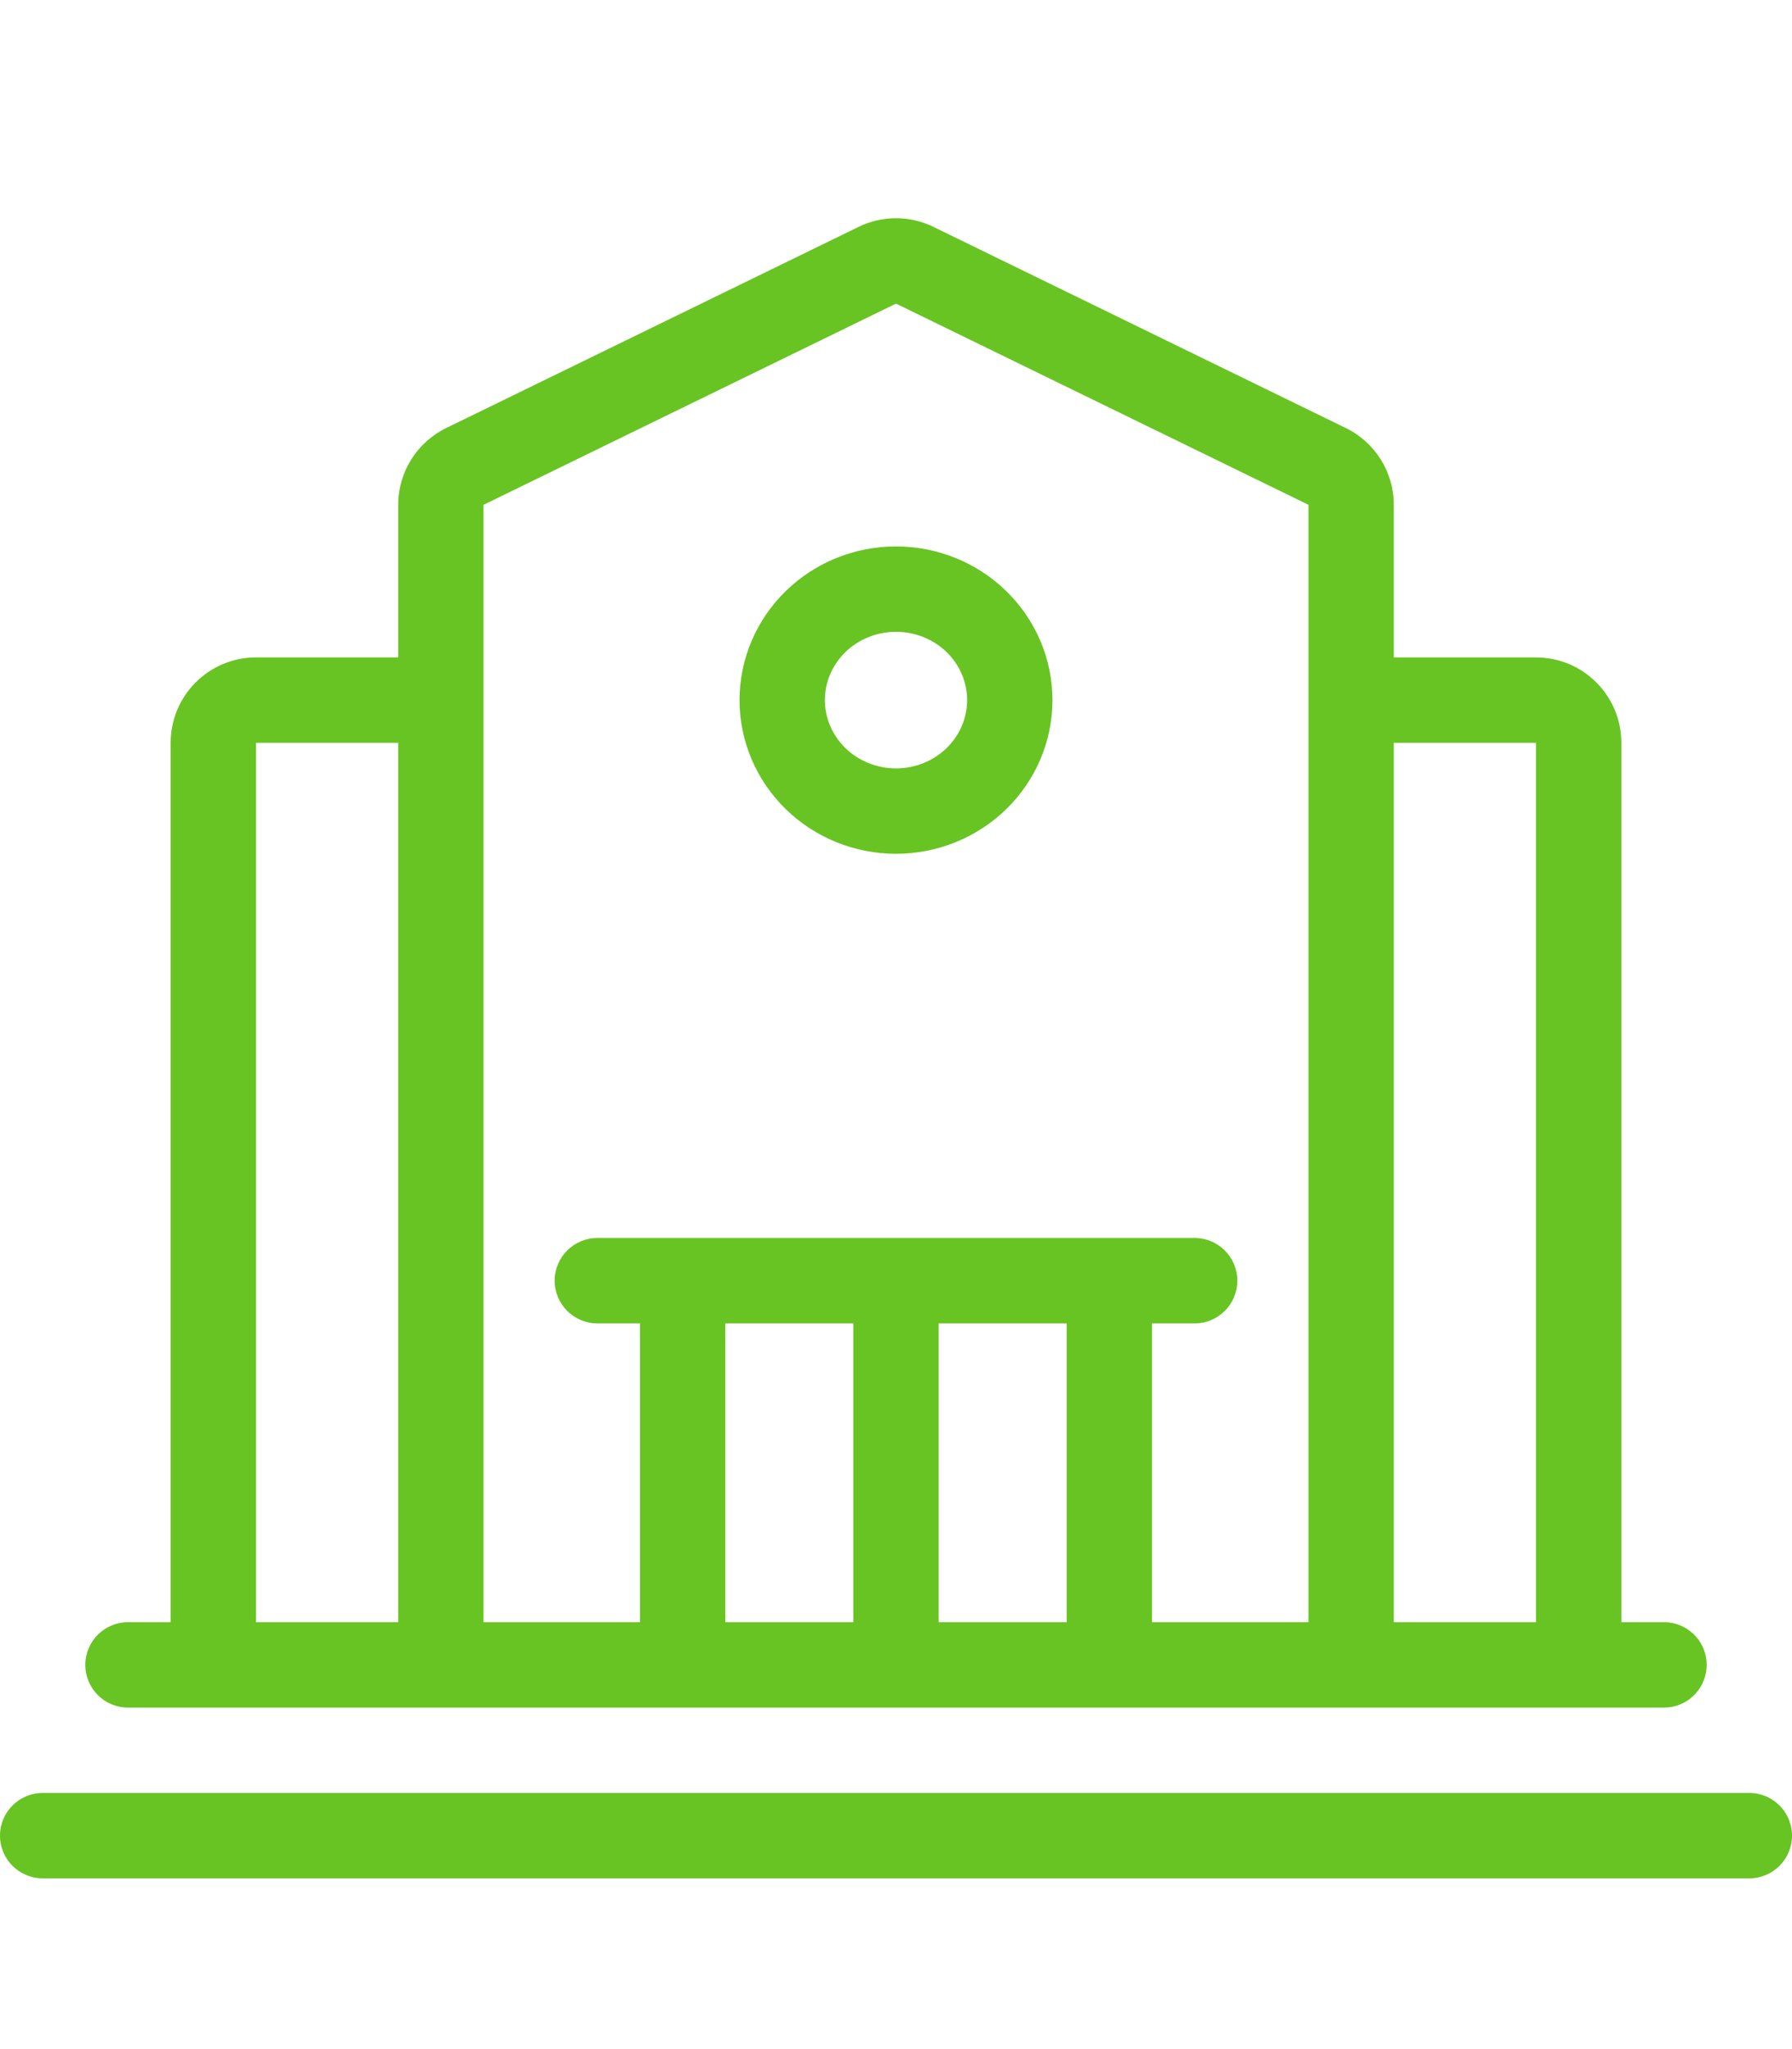
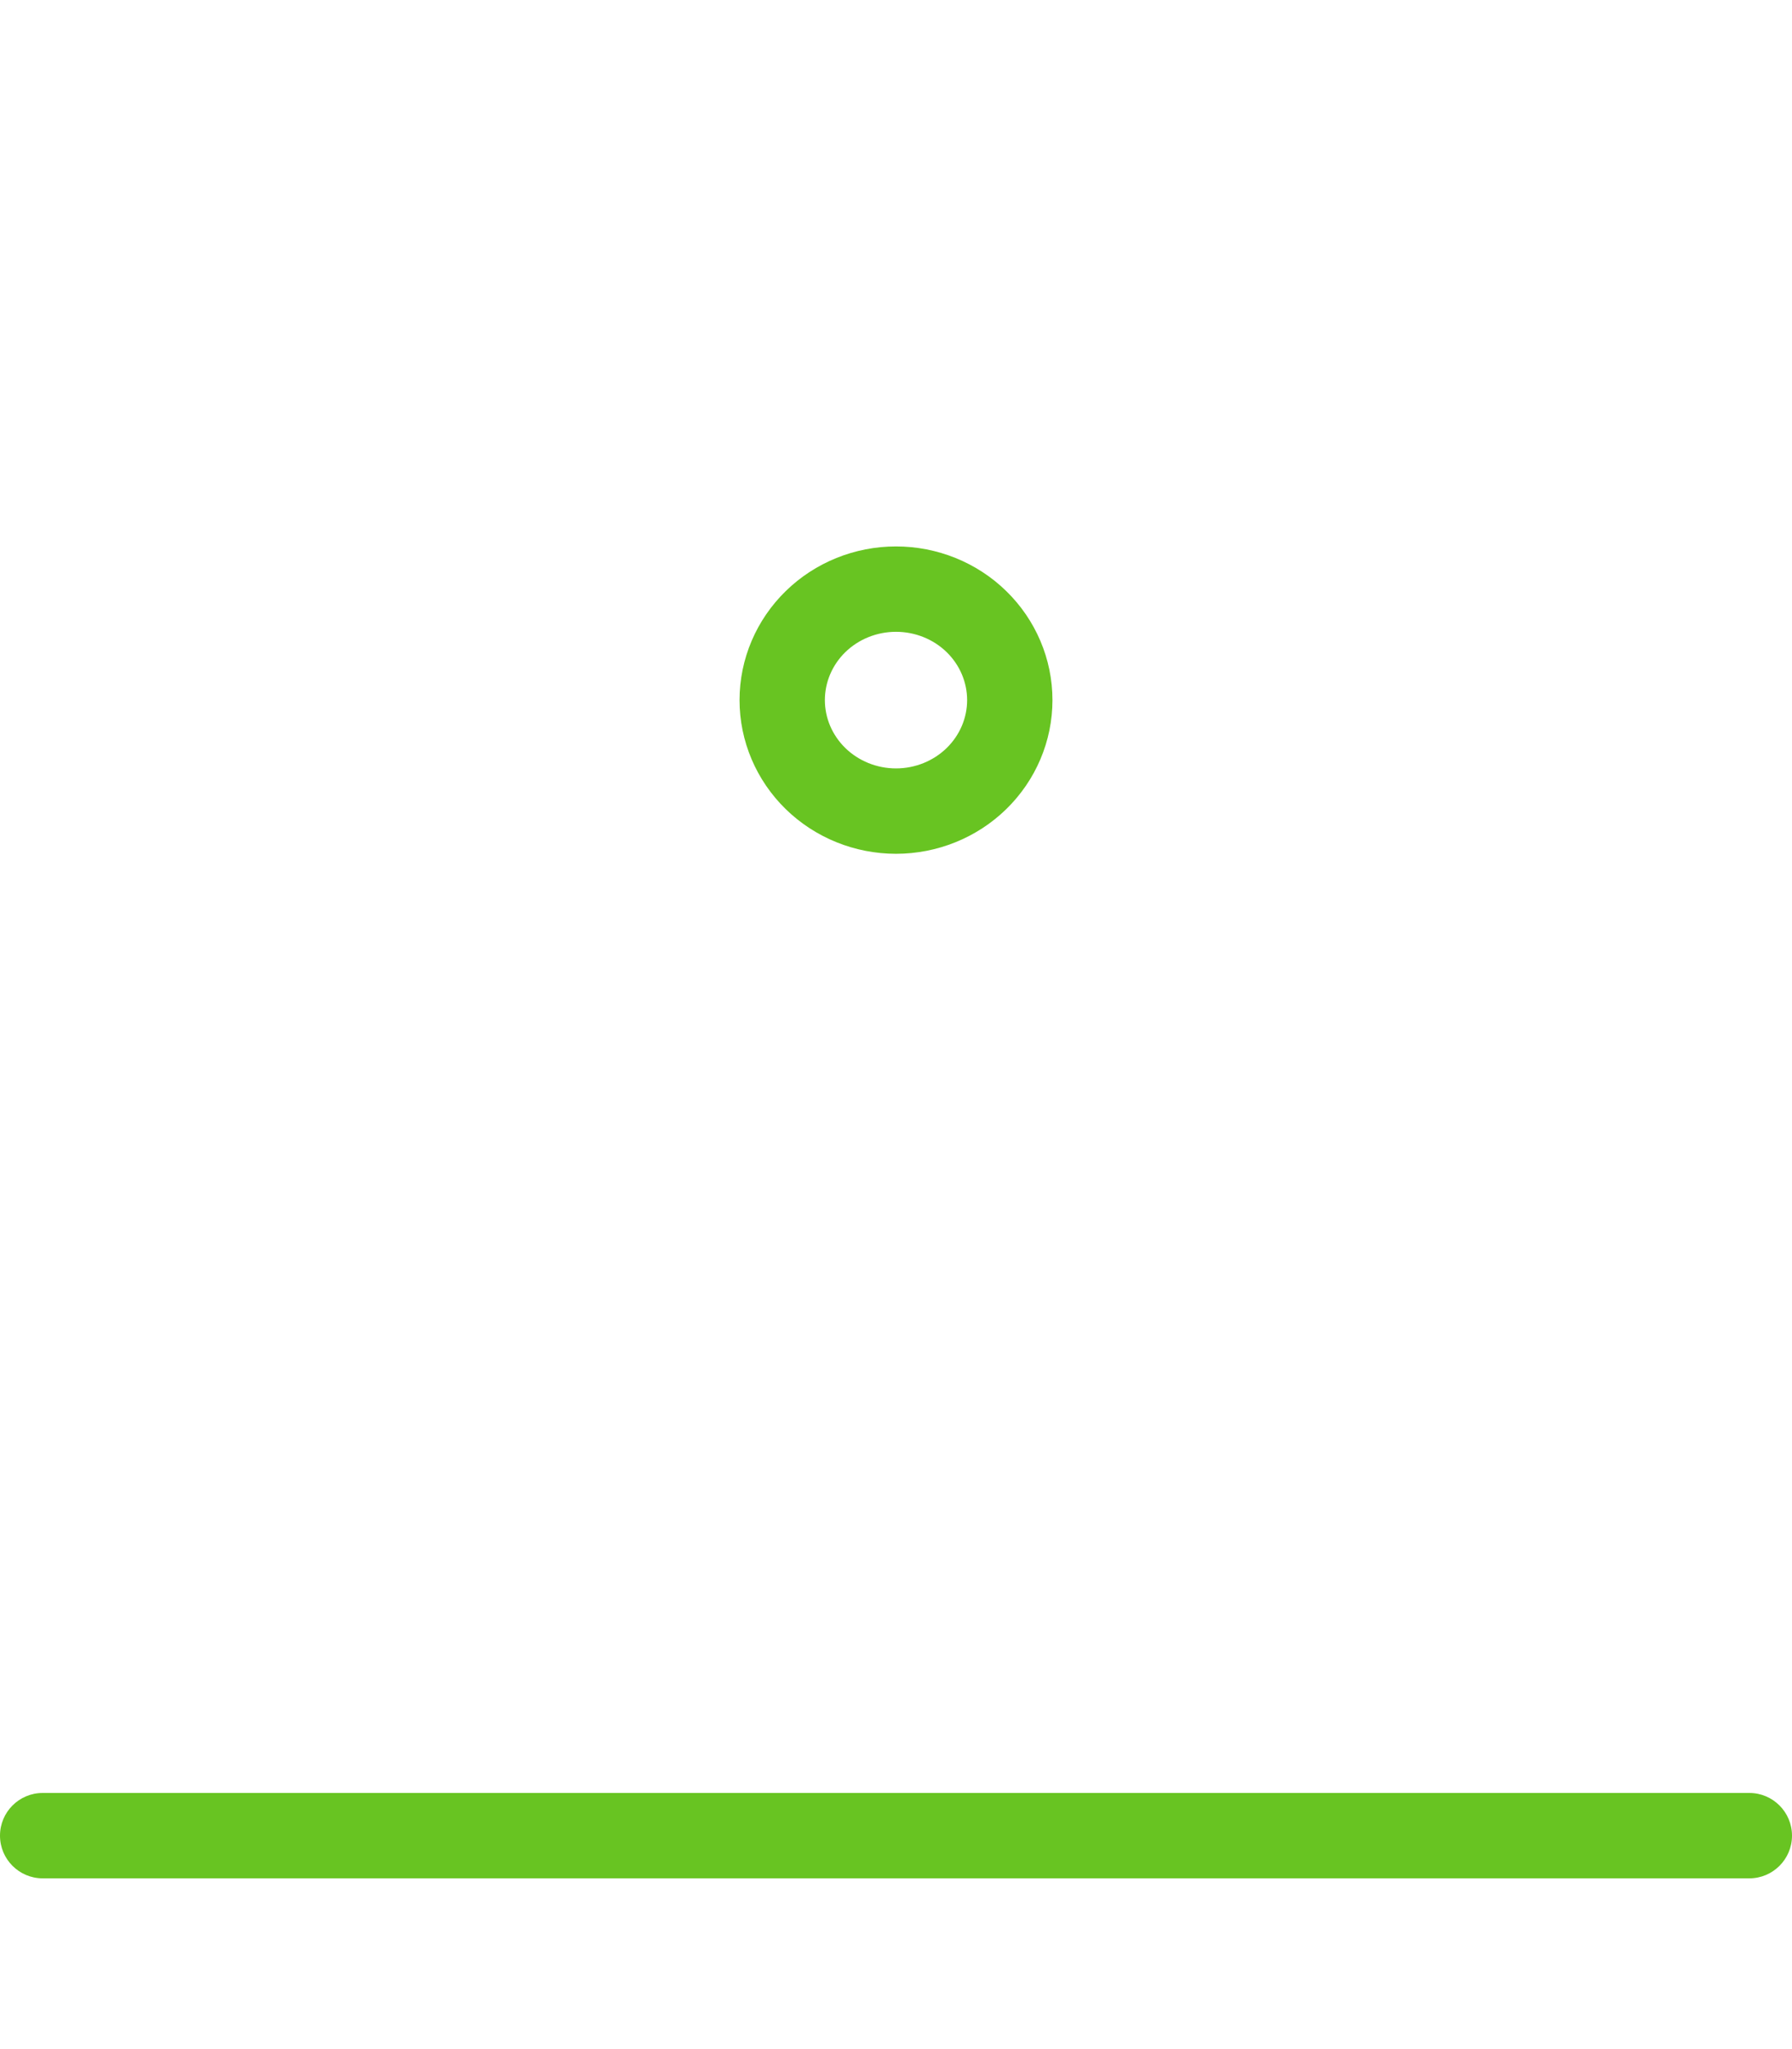
<svg xmlns="http://www.w3.org/2000/svg" width="42" height="48" viewBox="0 0 42 48" fill="none">
  <path d="M41 42C41.552 42 42 42.448 42 43C42 43.552 41.552 44 41 44H1C0.448 44 6.80271e-05 43.552 0 43C0 42.448 0.448 42 1 42H41Z" fill="#68C422" />
  <path fill-rule="evenodd" clip-rule="evenodd" d="M21 12.8C21.964 12.8 22.895 13.173 23.584 13.846C24.274 14.519 24.667 15.437 24.667 16.4C24.667 17.363 24.274 18.281 23.584 18.954C22.895 19.626 21.964 20 21 20C20.036 20 19.105 19.626 18.416 18.954C17.726 18.281 17.333 17.363 17.333 16.4C17.333 15.437 17.726 14.519 18.416 13.846C19.105 13.173 20.036 12.8 21 12.8ZM21 14.8C20.55 14.8 20.123 14.974 19.812 15.277C19.503 15.579 19.333 15.984 19.333 16.4C19.333 16.816 19.503 17.22 19.812 17.522C20.123 17.825 20.55 18 21 18C21.45 18 21.877 17.825 22.188 17.522C22.497 17.22 22.667 16.816 22.667 16.4C22.667 15.984 22.497 15.579 22.188 15.277C21.877 14.974 21.45 14.8 21 14.8Z" fill="#68C422" />
-   <path fill-rule="evenodd" clip-rule="evenodd" d="M20.124 5.314C20.677 5.045 21.323 5.045 21.876 5.314L31.543 10.027C32.23 10.362 32.667 11.06 32.667 11.825V15.4H36C37.105 15.4 38 16.296 38 17.4V38H39L39.102 38.005C39.607 38.056 40 38.482 40 39C40 39.517 39.607 39.944 39.102 39.995L39 40H3C2.448 40 2 39.552 2 39C2 38.448 2.448 38 3 38H4V17.4C4 16.296 4.895 15.4 6 15.4H9.333V11.825C9.333 11.06 9.77 10.362 10.457 10.027L20.124 5.314ZM32.667 38H36V17.4H32.667V38ZM11.333 11.825V38H15V31H14C13.448 31 13 30.552 13 30C13 29.448 13.448 29 14 29H28C28.552 29 29 29.448 29 30C29 30.552 28.552 31 28 31H27V38H30.667V11.825L21 7.112L11.333 11.825ZM6 38H9.333V17.4H6V38ZM17 38H20V31H17V38ZM22 38H25V31H22V38Z" fill="#68C422" />
</svg>